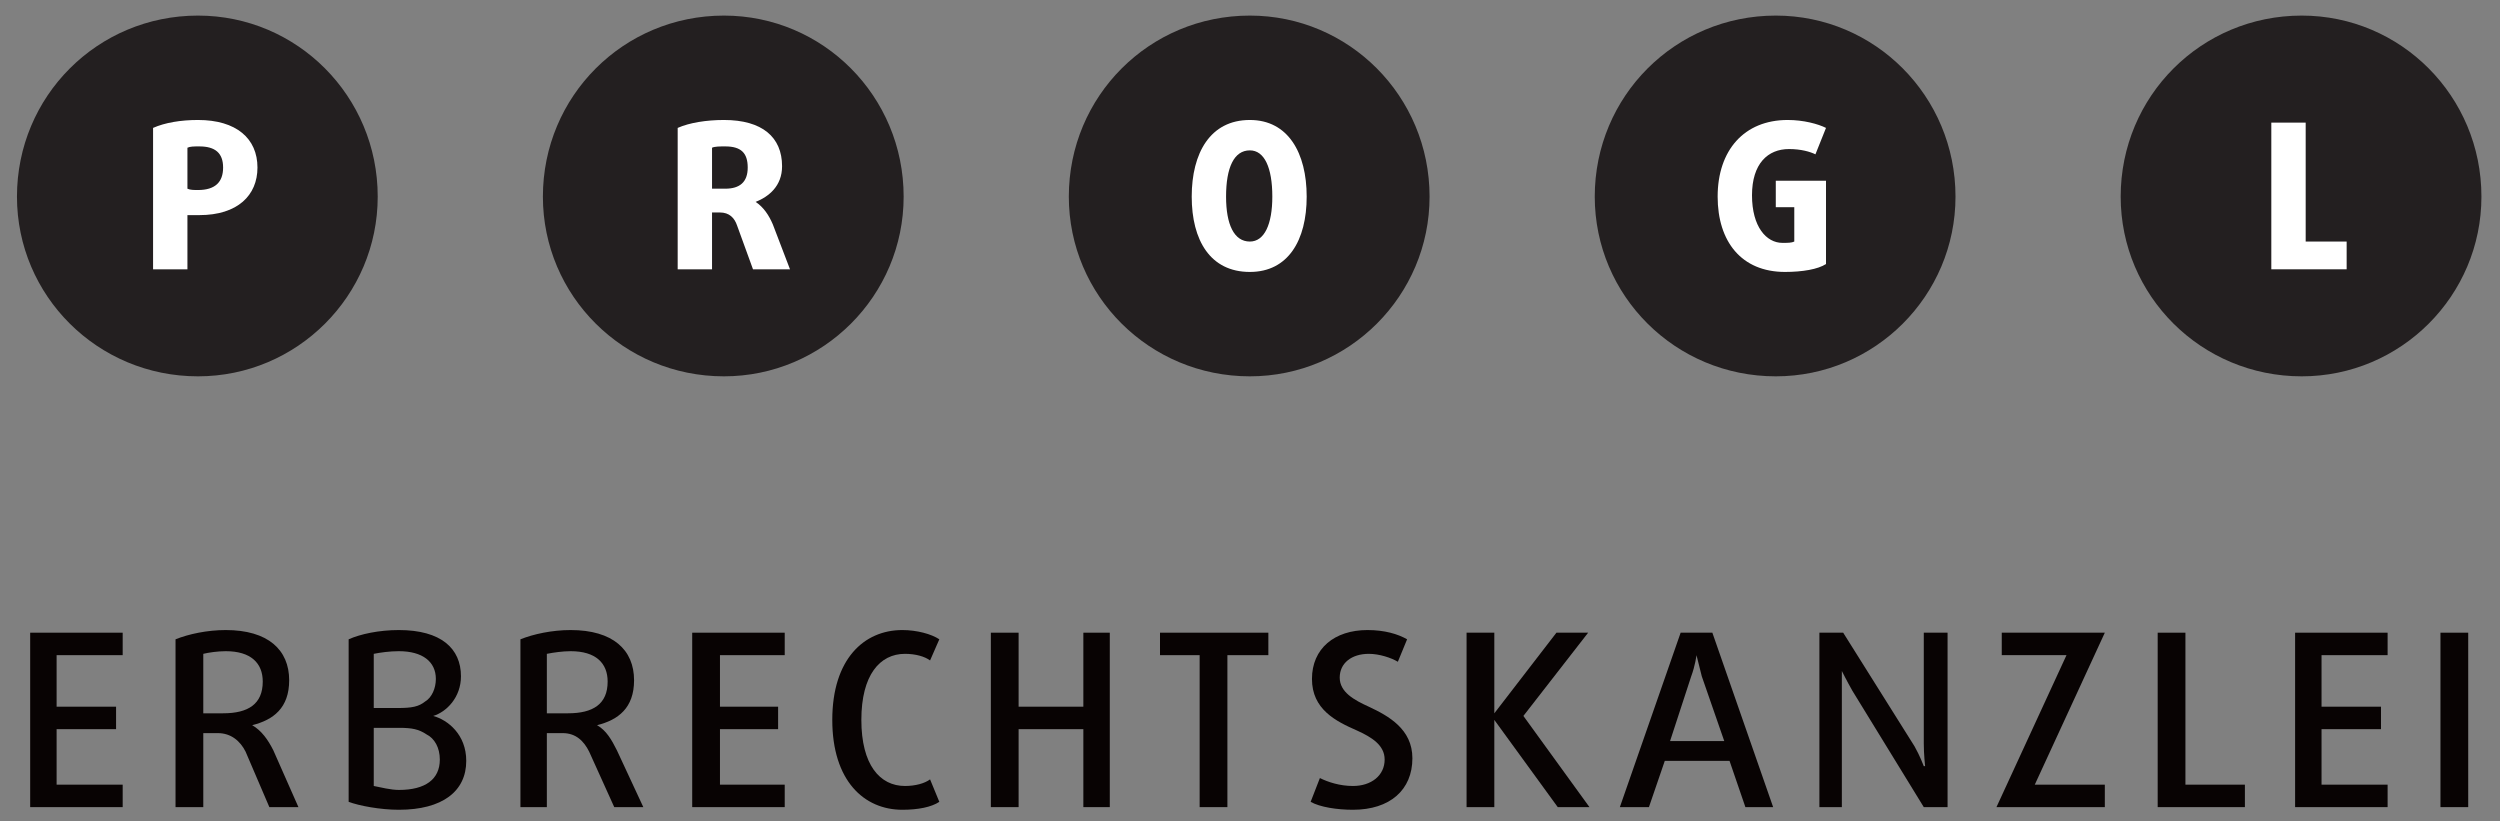
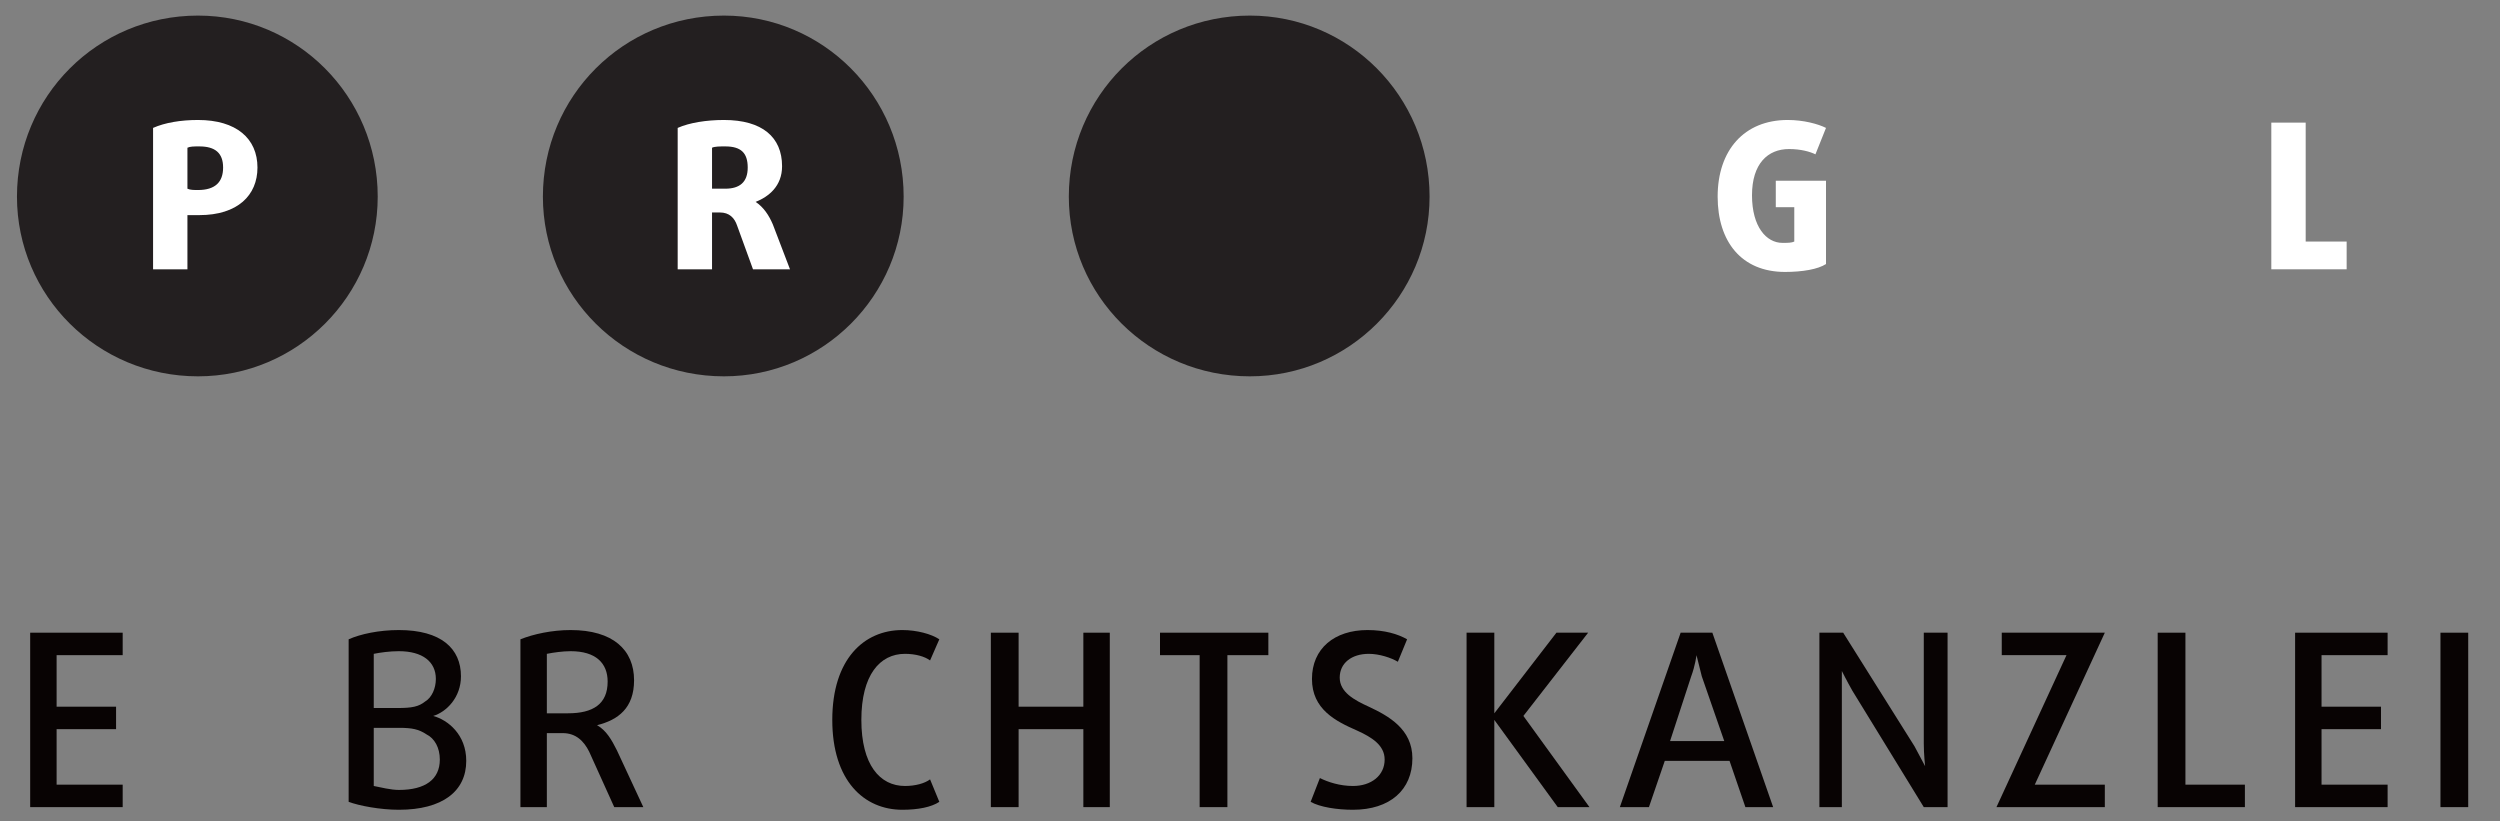
<svg xmlns="http://www.w3.org/2000/svg" xmlns:ns1="http://www.serif.com/" width="100%" height="100%" viewBox="0 0 350 115" version="1.1" xml:space="preserve" style="fill-rule:evenodd;clip-rule:evenodd;stroke-linejoin:round;stroke-miterlimit:1.414;">
  <rect x="0" y="0" width="350" height="115" fill="#808080" stroke="none" />
  <g id="Logo-Oben" ns1:id="Logo Oben" transform="matrix(1.85,0,0,1.85,-1006.43,-741.333)">
    <path d="M546.3,461.8L546.3,448.6L553.3,448.6L553.3,450.3L548.3,450.3L548.3,454.2L552.8,454.2L552.8,455.9L548.3,455.9L548.3,460.1L553.3,460.1L553.3,461.8L546.3,461.8Z" style="fill:rgb(8,3,3);fill-rule:nonzero;" />
-     <path d="M561.1,450C560.5,450 559.8,450.1 559.4,450.2L559.4,454.7L560.9,454.7C562.8,454.7 563.9,454 563.9,452.3C563.9,450.9 563,450 561.1,450M564.4,461.8L562.6,457.6C562.2,456.8 561.5,456.2 560.5,456.2L559.4,456.2L559.4,461.8L557.3,461.8L557.3,449.1C558.3,448.7 559.7,448.4 561.1,448.4C564.3,448.4 565.9,449.9 565.9,452.2C565.9,454.3 564.7,455.2 563.1,455.6C563.8,456 564.3,456.7 564.7,457.5L566.6,461.8L564.4,461.8Z" style="fill:rgb(8,3,3);fill-rule:nonzero;" />
    <path d="M576.3,456.3C575.7,455.9 575.2,455.8 574.2,455.8L572.3,455.8L572.3,460.2C572.8,460.3 573.6,460.5 574.2,460.5C576.2,460.5 577.3,459.7 577.3,458.2C577.3,457.3 576.9,456.6 576.3,456.3M574.2,450C573.5,450 572.8,450.1 572.3,450.2L572.3,454.3L574.1,454.3C575.2,454.3 575.7,454.2 576.2,453.8C576.7,453.5 577,452.8 577,452.1C577,450.8 576,450 574.2,450M574.2,462C572.8,462 571.2,461.7 570.4,461.4L570.4,449.1C571.3,448.7 572.7,448.4 574.2,448.4C577.4,448.4 578.9,449.8 578.9,451.9C578.9,453.5 577.8,454.6 576.8,454.9C577.9,455.2 579.3,456.3 579.3,458.3C579.3,460.6 577.5,462 574.2,462Z" style="fill:rgb(8,3,3);fill-rule:nonzero;" />
    <path d="M587.2,450C586.6,450 585.9,450.1 585.4,450.2L585.4,454.7L587,454.7C588.9,454.7 590,454 590,452.3C590,450.9 589.1,450 587.2,450M590.5,461.8L588.6,457.6C588.2,456.8 587.6,456.2 586.6,456.2L585.4,456.2L585.4,461.8L583.4,461.8L583.4,449.1C584.4,448.7 585.8,448.4 587.2,448.4C590.4,448.4 592,449.9 592,452.2C592,454.3 590.8,455.2 589.2,455.6C589.9,456 590.3,456.7 590.7,457.5L592.7,461.8L590.5,461.8Z" style="fill:rgb(8,3,3);fill-rule:nonzero;" />
-     <path d="M596.4,461.8L596.4,448.6L603.4,448.6L603.4,450.3L598.5,450.3L598.5,454.2L602.9,454.2L602.9,455.9L598.5,455.9L598.5,460.1L603.4,460.1L603.4,461.8L596.4,461.8Z" style="fill:rgb(8,3,3);fill-rule:nonzero;" />
    <path d="M612.3,462C609.4,462 607,459.8 607,455.2C607,450.6 609.4,448.4 612.3,448.4C613.4,448.4 614.5,448.7 615.1,449.1L614.4,450.7C614,450.4 613.3,450.2 612.5,450.2C610.6,450.2 609.2,451.8 609.2,455.2C609.2,458.6 610.6,460.2 612.5,460.2C613.3,460.2 614,460 614.4,459.7L615.1,461.4C614.5,461.8 613.5,462 612.3,462Z" style="fill:rgb(8,3,3);fill-rule:nonzero;" />
    <path d="M626,461.8L626,455.9L621.1,455.9L621.1,461.8L619,461.8L619,448.6L621.1,448.6L621.1,454.2L626,454.2L626,448.6L628,448.6L628,461.8L626,461.8Z" style="fill:rgb(8,3,3);fill-rule:nonzero;" />
    <path d="M636.9,450.3L636.9,461.8L634.8,461.8L634.8,450.3L631.8,450.3L631.8,448.6L640,448.6L640,450.3L636.9,450.3Z" style="fill:rgb(8,3,3);fill-rule:nonzero;" />
    <path d="M646.4,462C645.2,462 643.9,461.8 643.2,461.4L643.9,459.6C644.5,459.9 645.4,460.2 646.4,460.2C647.8,460.2 648.8,459.4 648.8,458.2C648.8,457.1 647.8,456.5 646.7,456C645.1,455.3 643.3,454.4 643.3,452.1C643.3,449.8 645,448.4 647.5,448.4C648.8,448.4 649.8,448.7 650.5,449.1L649.8,450.8C649.3,450.5 648.4,450.2 647.6,450.2C646.3,450.2 645.4,450.9 645.4,452C645.4,453.1 646.5,453.7 647.6,454.2C649.1,454.9 650.9,455.9 650.9,458.1C650.9,460.5 649.2,462 646.4,462Z" style="fill:rgb(8,3,3);fill-rule:nonzero;" />
    <path d="M661.9,461.8L657.1,455.2L657.1,461.8L655,461.8L655,448.6L657.1,448.6L657.1,454.7L661.8,448.6L664.2,448.6L659.3,454.9L664.3,461.8L661.9,461.8Z" style="fill:rgb(8,3,3);fill-rule:nonzero;" />
    <path d="M672.8,451.9C672.6,451.1 672.4,450.3 672.4,450.3C672.4,450.3 672.3,451.1 672,451.9L670.4,456.8L674.5,456.8L672.8,451.9ZM676.1,461.8L674.9,458.3L670,458.3L668.8,461.8L666.6,461.8L671.2,448.6L673.6,448.6L678.2,461.8L676.1,461.8Z" style="fill:rgb(8,3,3);fill-rule:nonzero;" />
-     <path d="M689.6,461.8L684.2,453C683.8,452.3 683.4,451.5 683.4,451.5L683.4,461.8L681.7,461.8L681.7,448.6L683.5,448.6L688.9,457.2C689.3,457.9 689.6,458.7 689.6,458.7L689.7,458.7C689.7,458.7 689.6,457.8 689.6,457L689.6,448.6L691.4,448.6L691.4,461.8L689.6,461.8Z" style="fill:rgb(8,3,3);fill-rule:nonzero;" />
+     <path d="M689.6,461.8L684.2,453C683.8,452.3 683.4,451.5 683.4,451.5L683.4,461.8L681.7,461.8L681.7,448.6L683.5,448.6L688.9,457.2L689.7,458.7C689.7,458.7 689.6,457.8 689.6,457L689.6,448.6L691.4,448.6L691.4,461.8L689.6,461.8Z" style="fill:rgb(8,3,3);fill-rule:nonzero;" />
    <path d="M695.1,461.8L700.4,450.3L695.5,450.3L695.5,448.6L703.3,448.6L698,460.1L703.3,460.1L703.3,461.8L695.1,461.8Z" style="fill:rgb(8,3,3);fill-rule:nonzero;" />
    <path d="M707.3,461.8L707.3,448.6L709.4,448.6L709.4,460.1L713.9,460.1L713.9,461.8L707.3,461.8Z" style="fill:rgb(8,3,3);fill-rule:nonzero;" />
    <path d="M717.7,461.8L717.7,448.6L724.7,448.6L724.7,450.3L719.7,450.3L719.7,454.2L724.2,454.2L724.2,455.9L719.7,455.9L719.7,460.1L724.7,460.1L724.7,461.8L717.7,461.8Z" style="fill:rgb(8,3,3);fill-rule:nonzero;" />
    <rect x="728.7" y="448.6" width="2.1" height="13.2" style="fill:rgb(8,3,3);fill-rule:nonzero;" />
    <path d="M652.2,415.6C652.2,423.1 646.1,429.2 638.6,429.2C631,429.2 624.9,423.1 624.9,415.6C624.9,408 631,401.9 638.6,401.9C646.1,401.9 652.2,408 652.2,415.6Z" style="fill:rgb(35,31,32);fill-rule:nonzero;" />
-     <path d="M731.8,415.6C731.8,423.1 725.7,429.2 718.2,429.2C710.6,429.2 704.5,423.1 704.5,415.6C704.5,408 710.6,401.9 718.2,401.9C725.7,401.9 731.8,408 731.8,415.6Z" style="fill:rgb(35,31,32);fill-rule:nonzero;" />
-     <path d="M692,415.6C692,423.1 685.9,429.2 678.4,429.2C670.8,429.2 664.7,423.1 664.7,415.6C664.7,408 670.8,401.9 678.4,401.9C685.9,401.9 692,408 692,415.6Z" style="fill:rgb(35,31,32);fill-rule:nonzero;" />
    <path d="M612.4,415.6C612.4,423.1 606.3,429.2 598.8,429.2C591.2,429.2 585.1,423.1 585.1,415.6C585.1,408 591.2,401.9 598.8,401.9C606.3,401.9 612.4,408 612.4,415.6Z" style="fill:rgb(35,31,32);fill-rule:nonzero;" />
    <path d="M572.6,415.6C572.6,423.1 566.5,429.2 559,429.2C551.4,429.2 545.3,423.1 545.3,415.6C545.3,408 551.4,401.9 559,401.9C566.5,401.9 572.6,408 572.6,415.6Z" style="fill:rgb(35,31,32);fill-rule:nonzero;" />
    <path d="M559.1,411.8C558.7,411.8 558.4,411.8 558.2,411.9L558.2,415C558.4,415.1 558.7,415.1 559,415.1C560.3,415.1 560.9,414.5 560.9,413.4C560.9,412.3 560.3,411.8 559.1,411.8M559.1,417C558.8,417 558.4,417 558.2,417L558.2,421.1L555.6,421.1L555.6,410.4C556.5,410 557.7,409.8 559,409.8C561.9,409.8 563.5,411.2 563.5,413.4C563.5,415.5 562,417 559.1,417Z" style="fill:white;fill-rule:nonzero;" />
    <path d="M715.9,421.1L715.9,410L718.5,410L718.5,419L721.6,419L721.6,421.1L715.9,421.1Z" style="fill:white;fill-rule:nonzero;" />
    <path d="M679.1,421.3C675.8,421.3 674,419 674,415.6C674,412.1 676,409.8 679.3,409.8C680.5,409.8 681.6,410.1 682.2,410.4L681.4,412.4C681,412.2 680.3,412 679.4,412C677.8,412 676.6,413.1 676.6,415.5C676.6,417.9 677.7,419.1 678.9,419.1C679.3,419.1 679.6,419.1 679.8,419L679.8,416.4L678.4,416.4L678.4,414.4L682.2,414.4L682.2,420.7C681.6,421.1 680.4,421.3 679.1,421.3Z" style="fill:white;fill-rule:nonzero;" />
-     <path d="M638.6,412.1C637.4,412.1 636.8,413.4 636.8,415.6C636.8,417.7 637.4,419 638.6,419C639.7,419 640.3,417.7 640.3,415.6C640.3,413.4 639.7,412.1 638.6,412.1M638.6,421.3C635.6,421.3 634.2,418.9 634.2,415.6C634.2,412.3 635.6,409.8 638.6,409.8C641.5,409.8 642.9,412.3 642.9,415.6C642.9,418.9 641.5,421.3 638.6,421.3Z" style="fill:white;fill-rule:nonzero;" />
    <path d="M598.9,411.8C598.5,411.8 598.1,411.8 597.9,411.9L597.9,415L598.9,415C600,415 600.6,414.5 600.6,413.4C600.6,412.3 600.1,411.8 598.9,411.8M601,421.1L599.8,417.8C599.6,417.2 599.2,416.8 598.5,416.8L597.9,416.8L597.9,421.1L595.3,421.1L595.3,410.4C596.2,410 597.5,409.8 598.8,409.8C601.7,409.8 603.2,411.1 603.2,413.3C603.2,414.8 602.2,415.6 601.2,416C601.8,416.4 602.2,417 602.5,417.7L603.8,421.1L601,421.1Z" style="fill:white;fill-rule:nonzero;" />
  </g>
</svg>